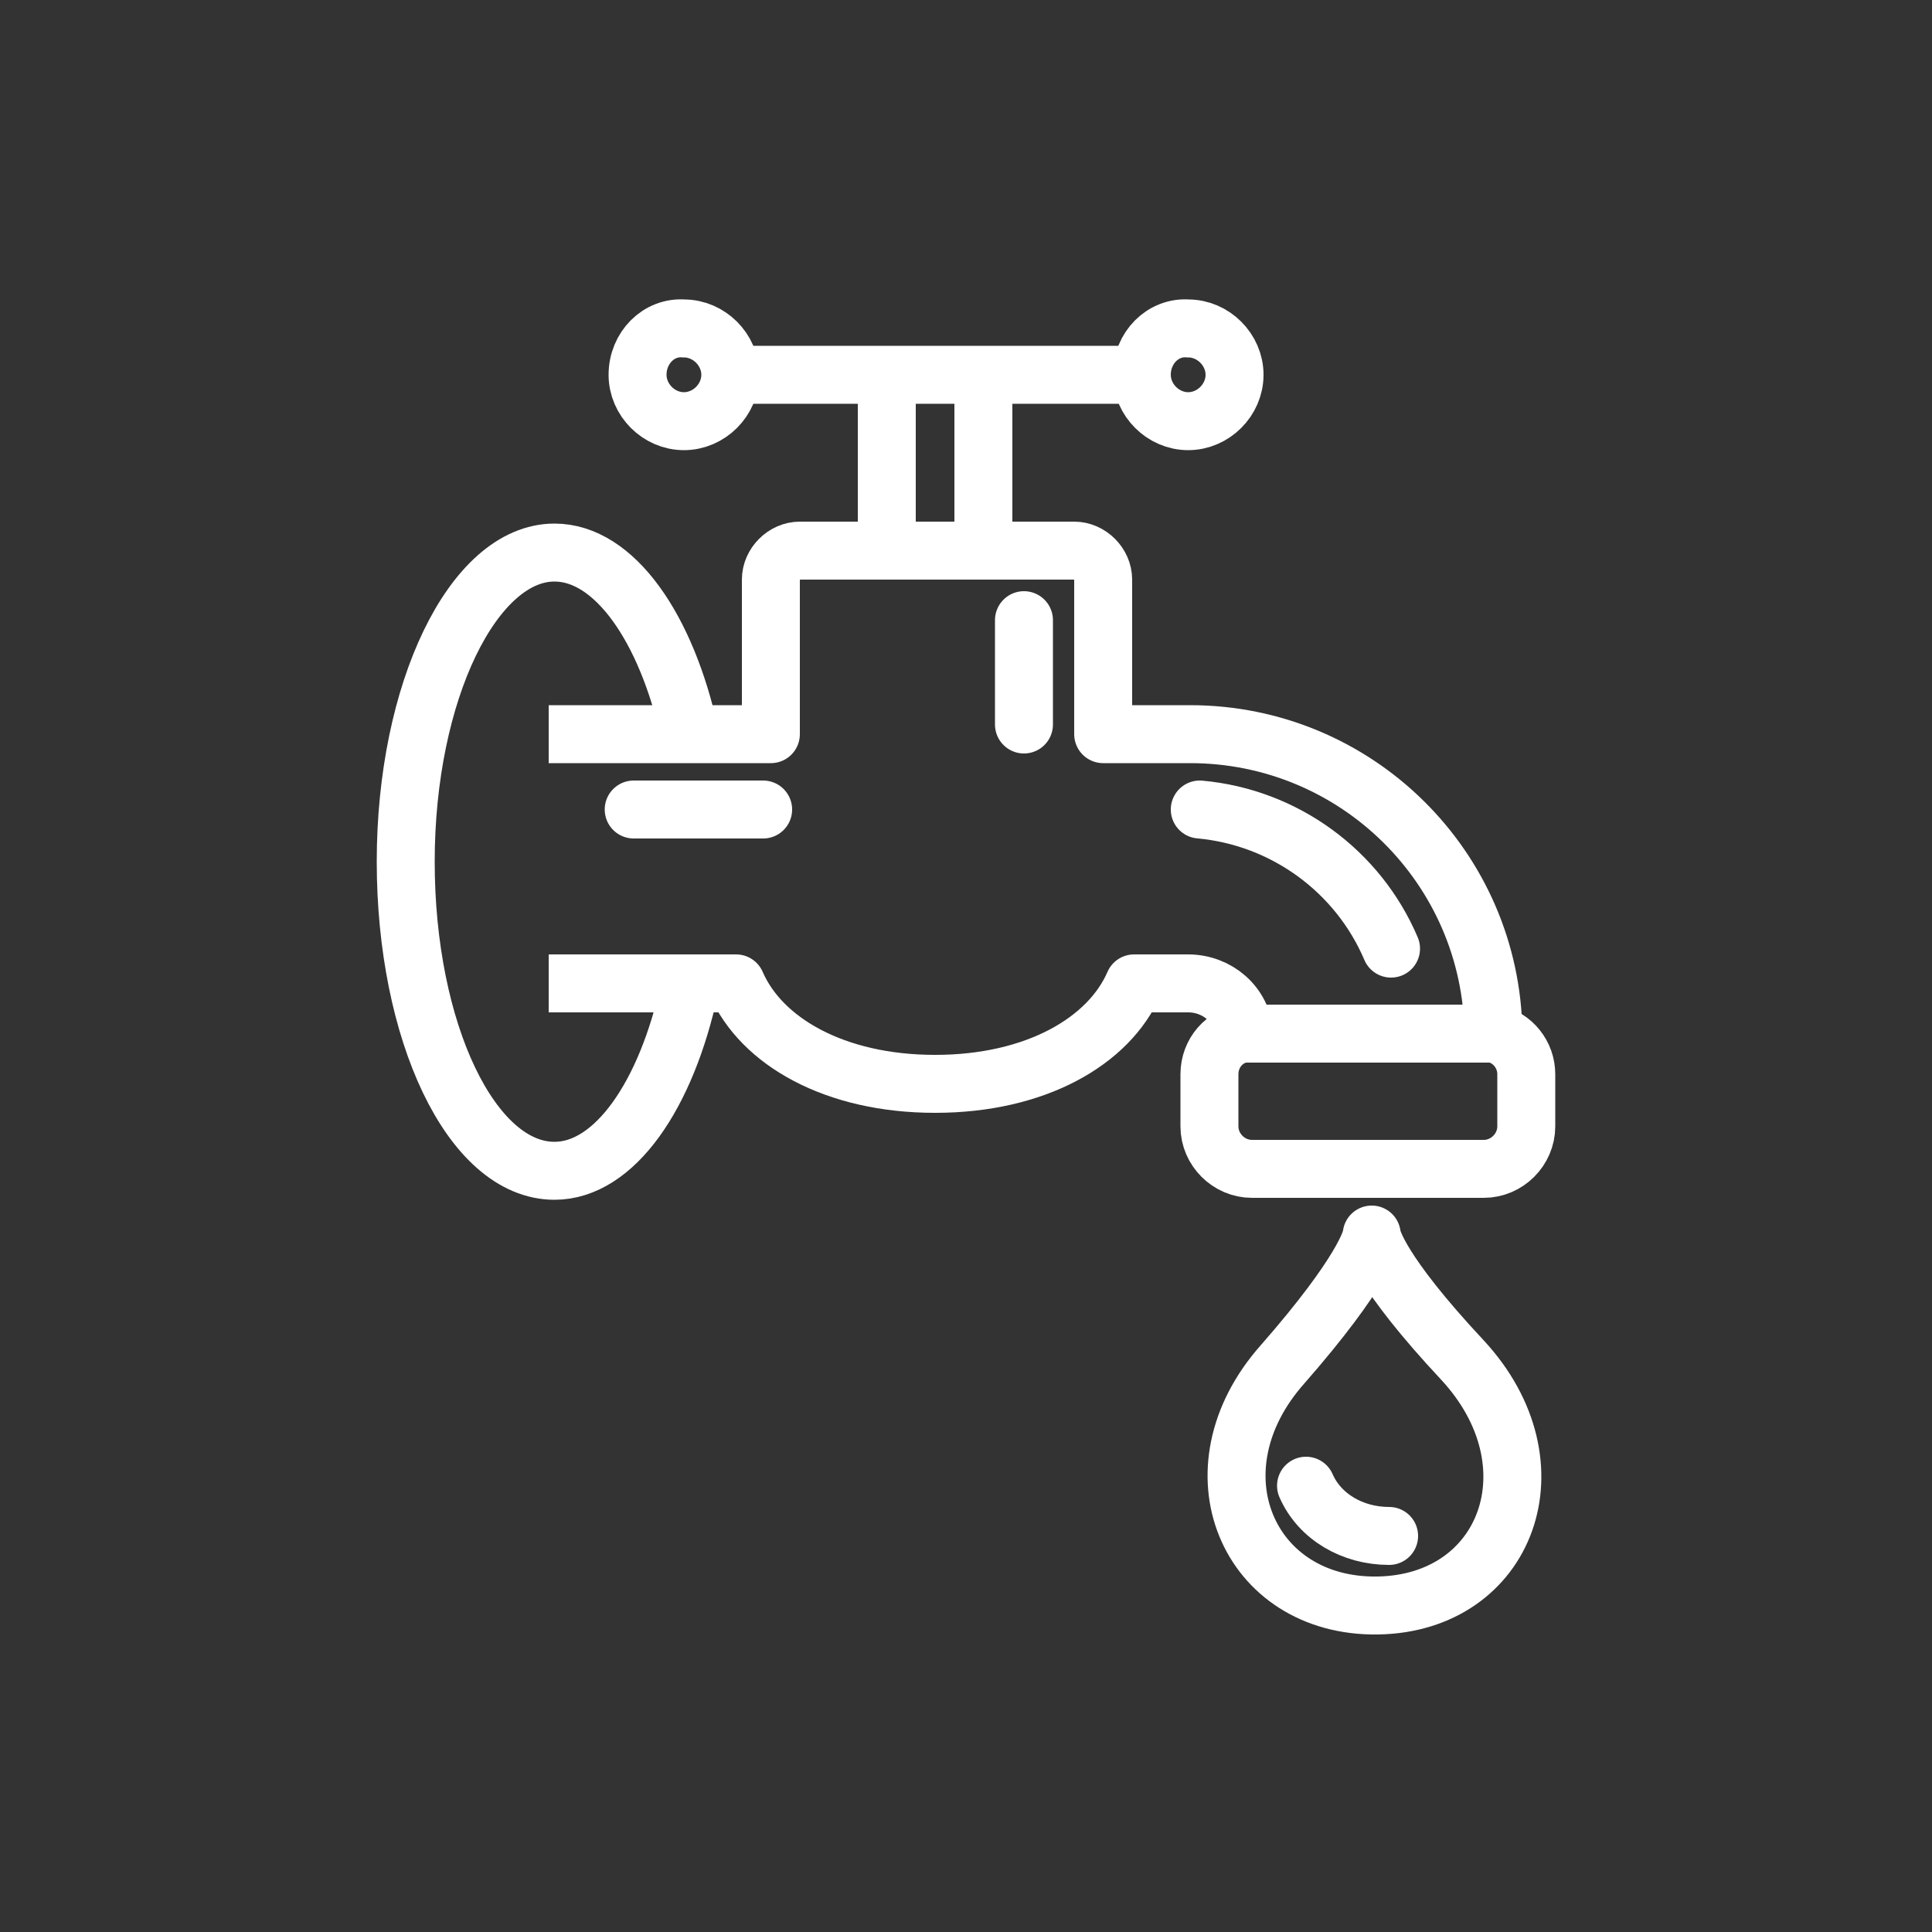
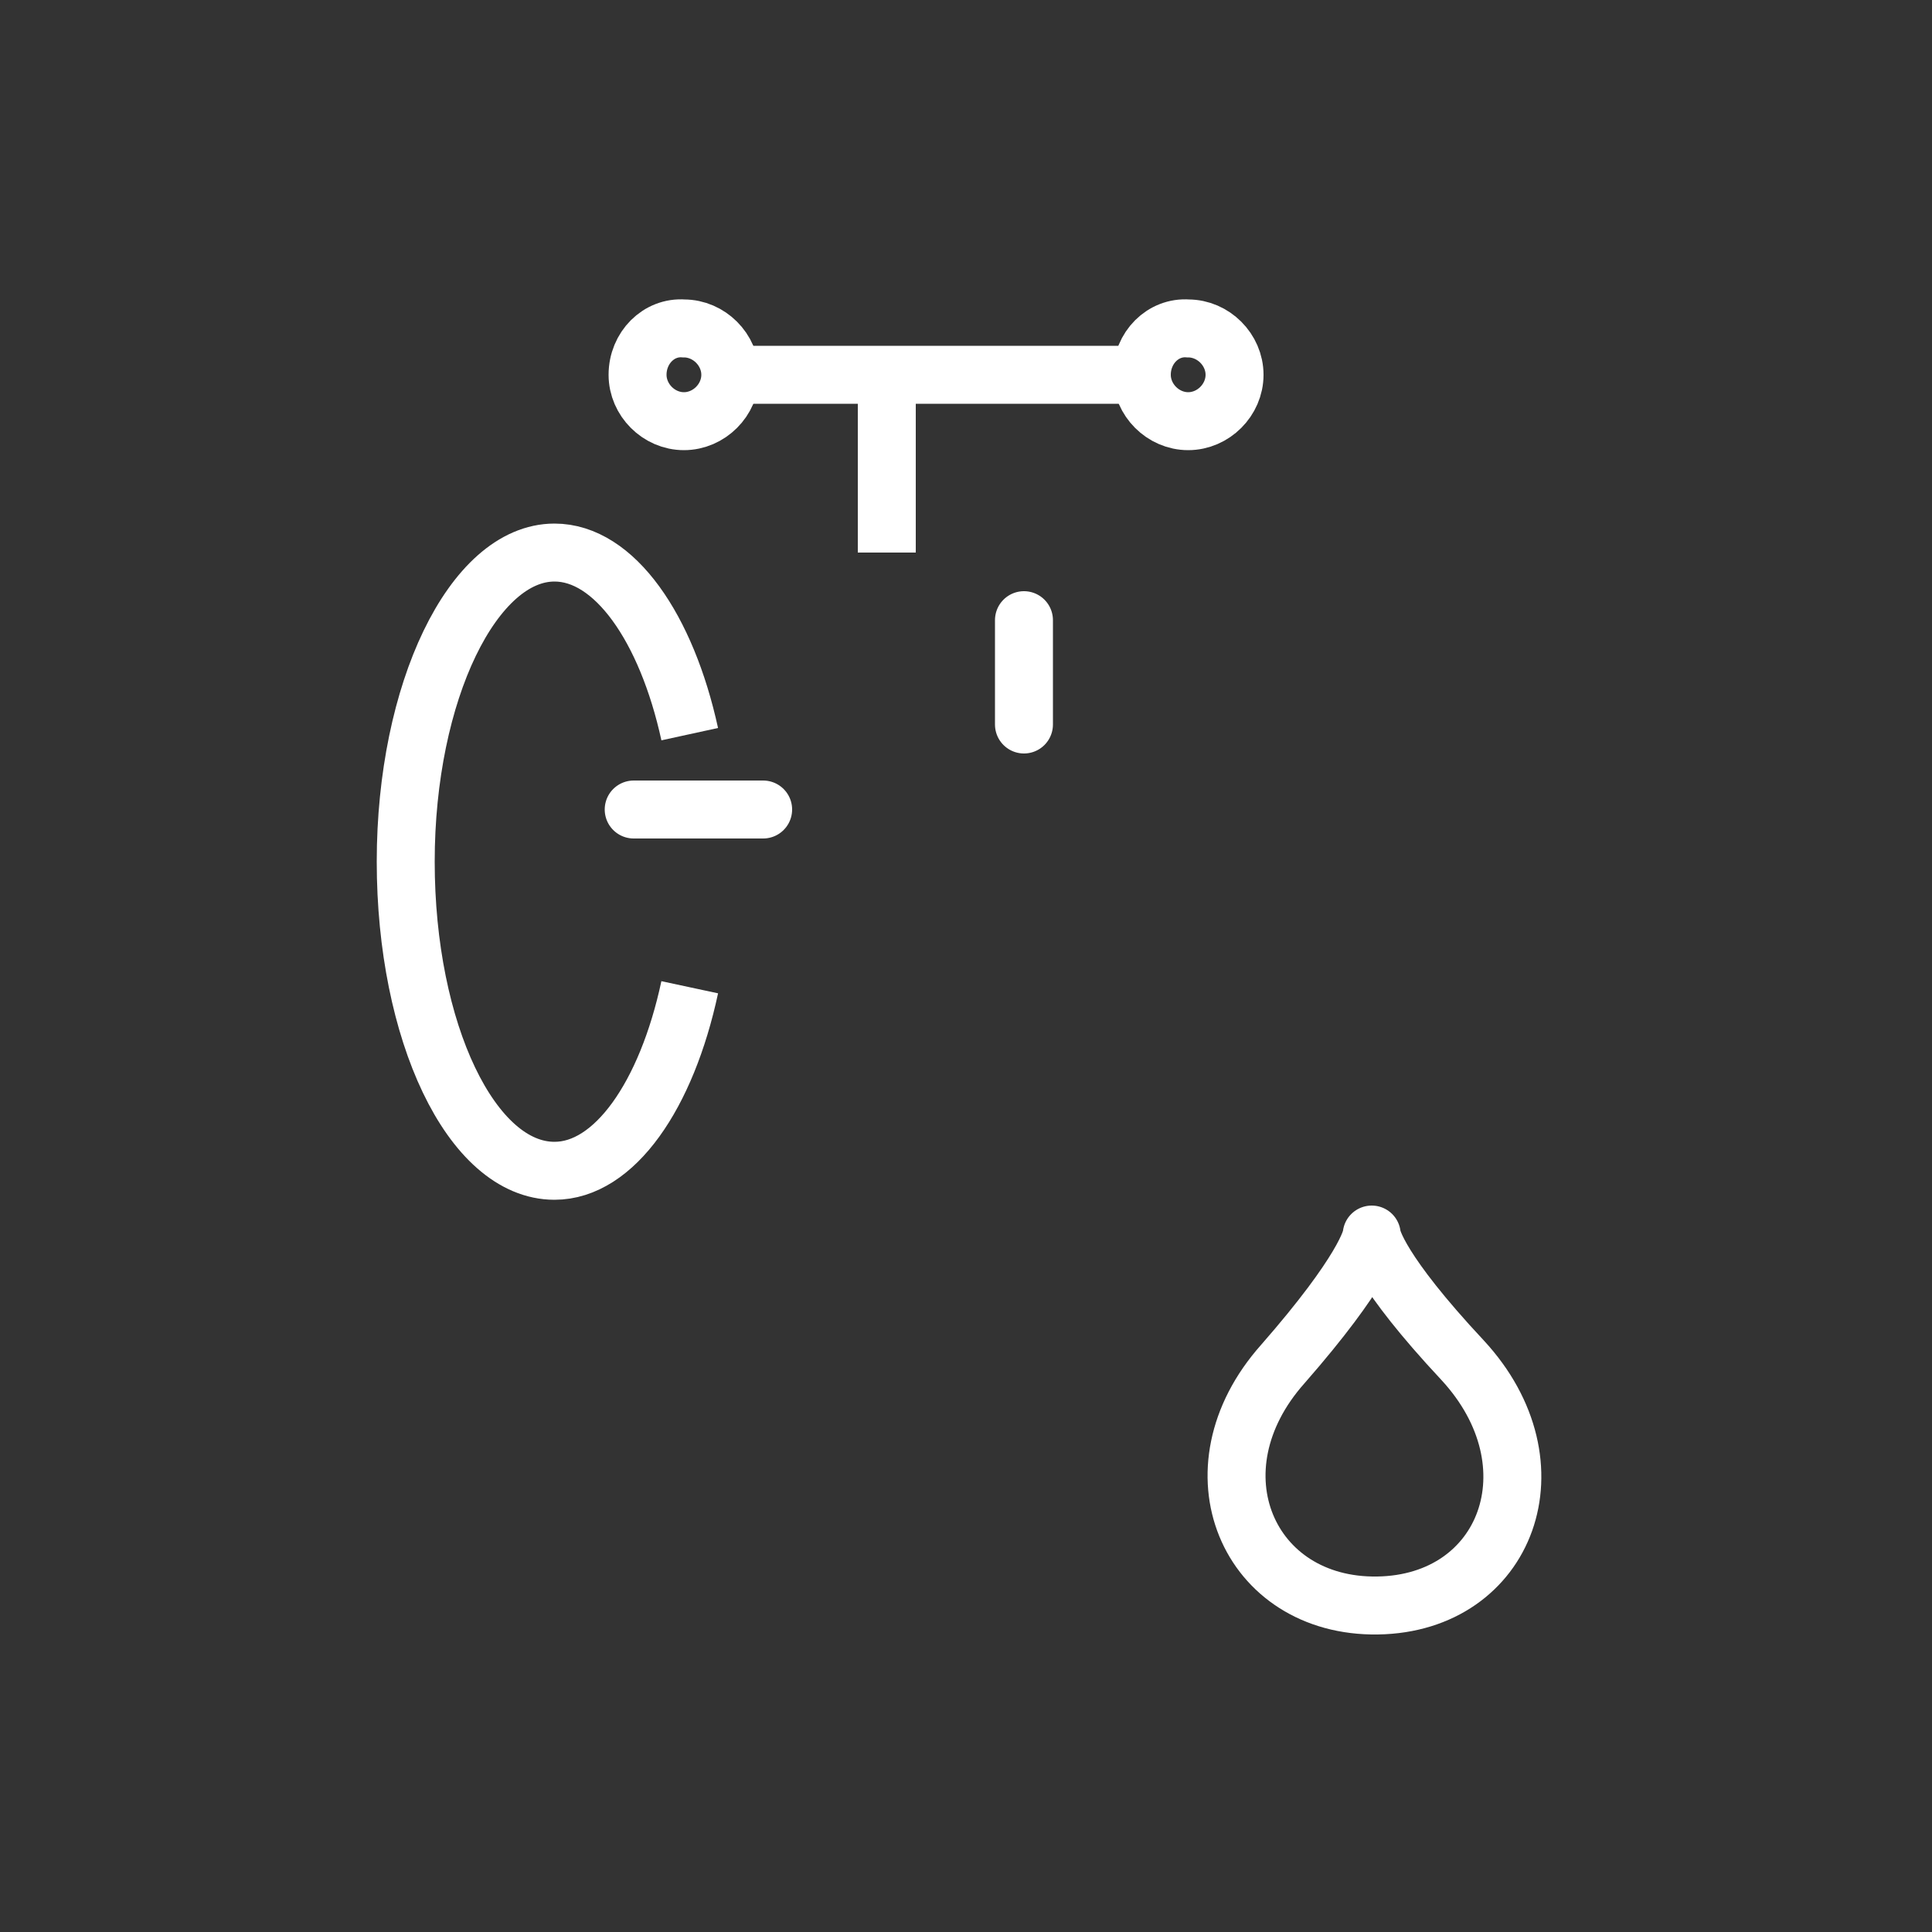
<svg xmlns="http://www.w3.org/2000/svg" version="1.1" id="Layer_1" x="0px" y="0px" viewBox="0 0 100 100" style="enable-background:new 0 0 100 100;" xml:space="preserve">
  <rect x="0" y="0" width="100" height="100" fill="#333333" stroke="none" />
  <style type="text/css">
	.st0{fill:none;stroke:#FFFFFF;stroke-width:3;stroke-miterlimit:10;}
	.st1{fill:none;stroke:#FFFFFF;stroke-width:3;stroke-linecap:round;stroke-miterlimit:10;}
	.st2{fill:none;stroke:#FFFFFF;stroke-width:3;stroke-linejoin:round;stroke-miterlimit:10;}
	.st3{fill:none;stroke:#FFFFFF;stroke-width:3;stroke-linecap:round;stroke-linejoin:round;stroke-miterlimit:10;}
</style>
  <g>
    <path class="st0" d="M33,19.4c0,1.3,1.1,2.4,2.4,2.4c1.3,0,2.4-1.1,2.4-2.4c0-1.3-1.1-2.4-2.4-2.4C34.1,16.9,33,18,33,19.4z" />
    <path class="st0" d="M59.1,19.4c0,1.3,1.1,2.4,2.4,2.4c1.3,0,2.4-1.1,2.4-2.4c0-1.3-1.1-2.4-2.4-2.4C60.2,16.9,59.1,18,59.1,19.4z" />
-     <path class="st1" d="M72,49.1c-1.7-4-5.5-6.8-9.9-7.2" />
    <line class="st1" x1="53" y1="37.5" x2="53" y2="32.1" />
    <line class="st0" x1="59.1" y1="19.4" x2="37.9" y2="19.4" />
-     <line class="st0" x1="50.9" y1="19.4" x2="50.9" y2="28.6" />
    <line class="st0" x1="45.9" y1="19.4" x2="45.9" y2="28.6" />
-     <line class="st2" x1="77.3" y1="53.5" x2="64.3" y2="53.5" />
    <line class="st3" x1="39.5" y1="41.9" x2="32.8" y2="41.9" />
-     <path class="st2" d="M28.4,38h11.5v-8c0-0.8,0.7-1.5,1.5-1.5h14.2c0.8,0,1.5,0.7,1.5,1.5v8h4.5c8.6,0,15.6,6.9,15.7,15.5   c1,0.2,1.7,1.1,1.7,2.1v2.7c0,1.2-1,2.2-2.2,2.2h-12c-1.2,0-2.2-1-2.2-2.2v-2.7c0-1.1,0.8-2,1.8-2.1c-0.1-1.5-1.4-2.6-2.9-2.6h-2.8   c-1.3,3-5.1,5.2-10.3,5.2c-5.2,0-9-2.2-10.3-5.2h-9.7" />
    <path class="st0" d="M35.7,38c-1.2-5.5-3.9-9.4-7-9.4c-4.2,0-7.7,7.2-7.7,16c0,8.8,3.4,16,7.7,16c3.1,0,5.8-3.9,7-9.5" />
    <path class="st2" d="M71.3,83.1c6.7-0.1,9.4-7.3,4.4-12.7c-4.3-4.6-4.7-6.3-4.7-6.5c0,0.2-0.4,1.9-4.6,6.7   C61.5,76.1,64.6,83.2,71.3,83.1z" />
-     <path class="st3" d="M67.6,76.9c0.7,1.6,2.4,2.6,4.3,2.6" />
  </g>
</svg>